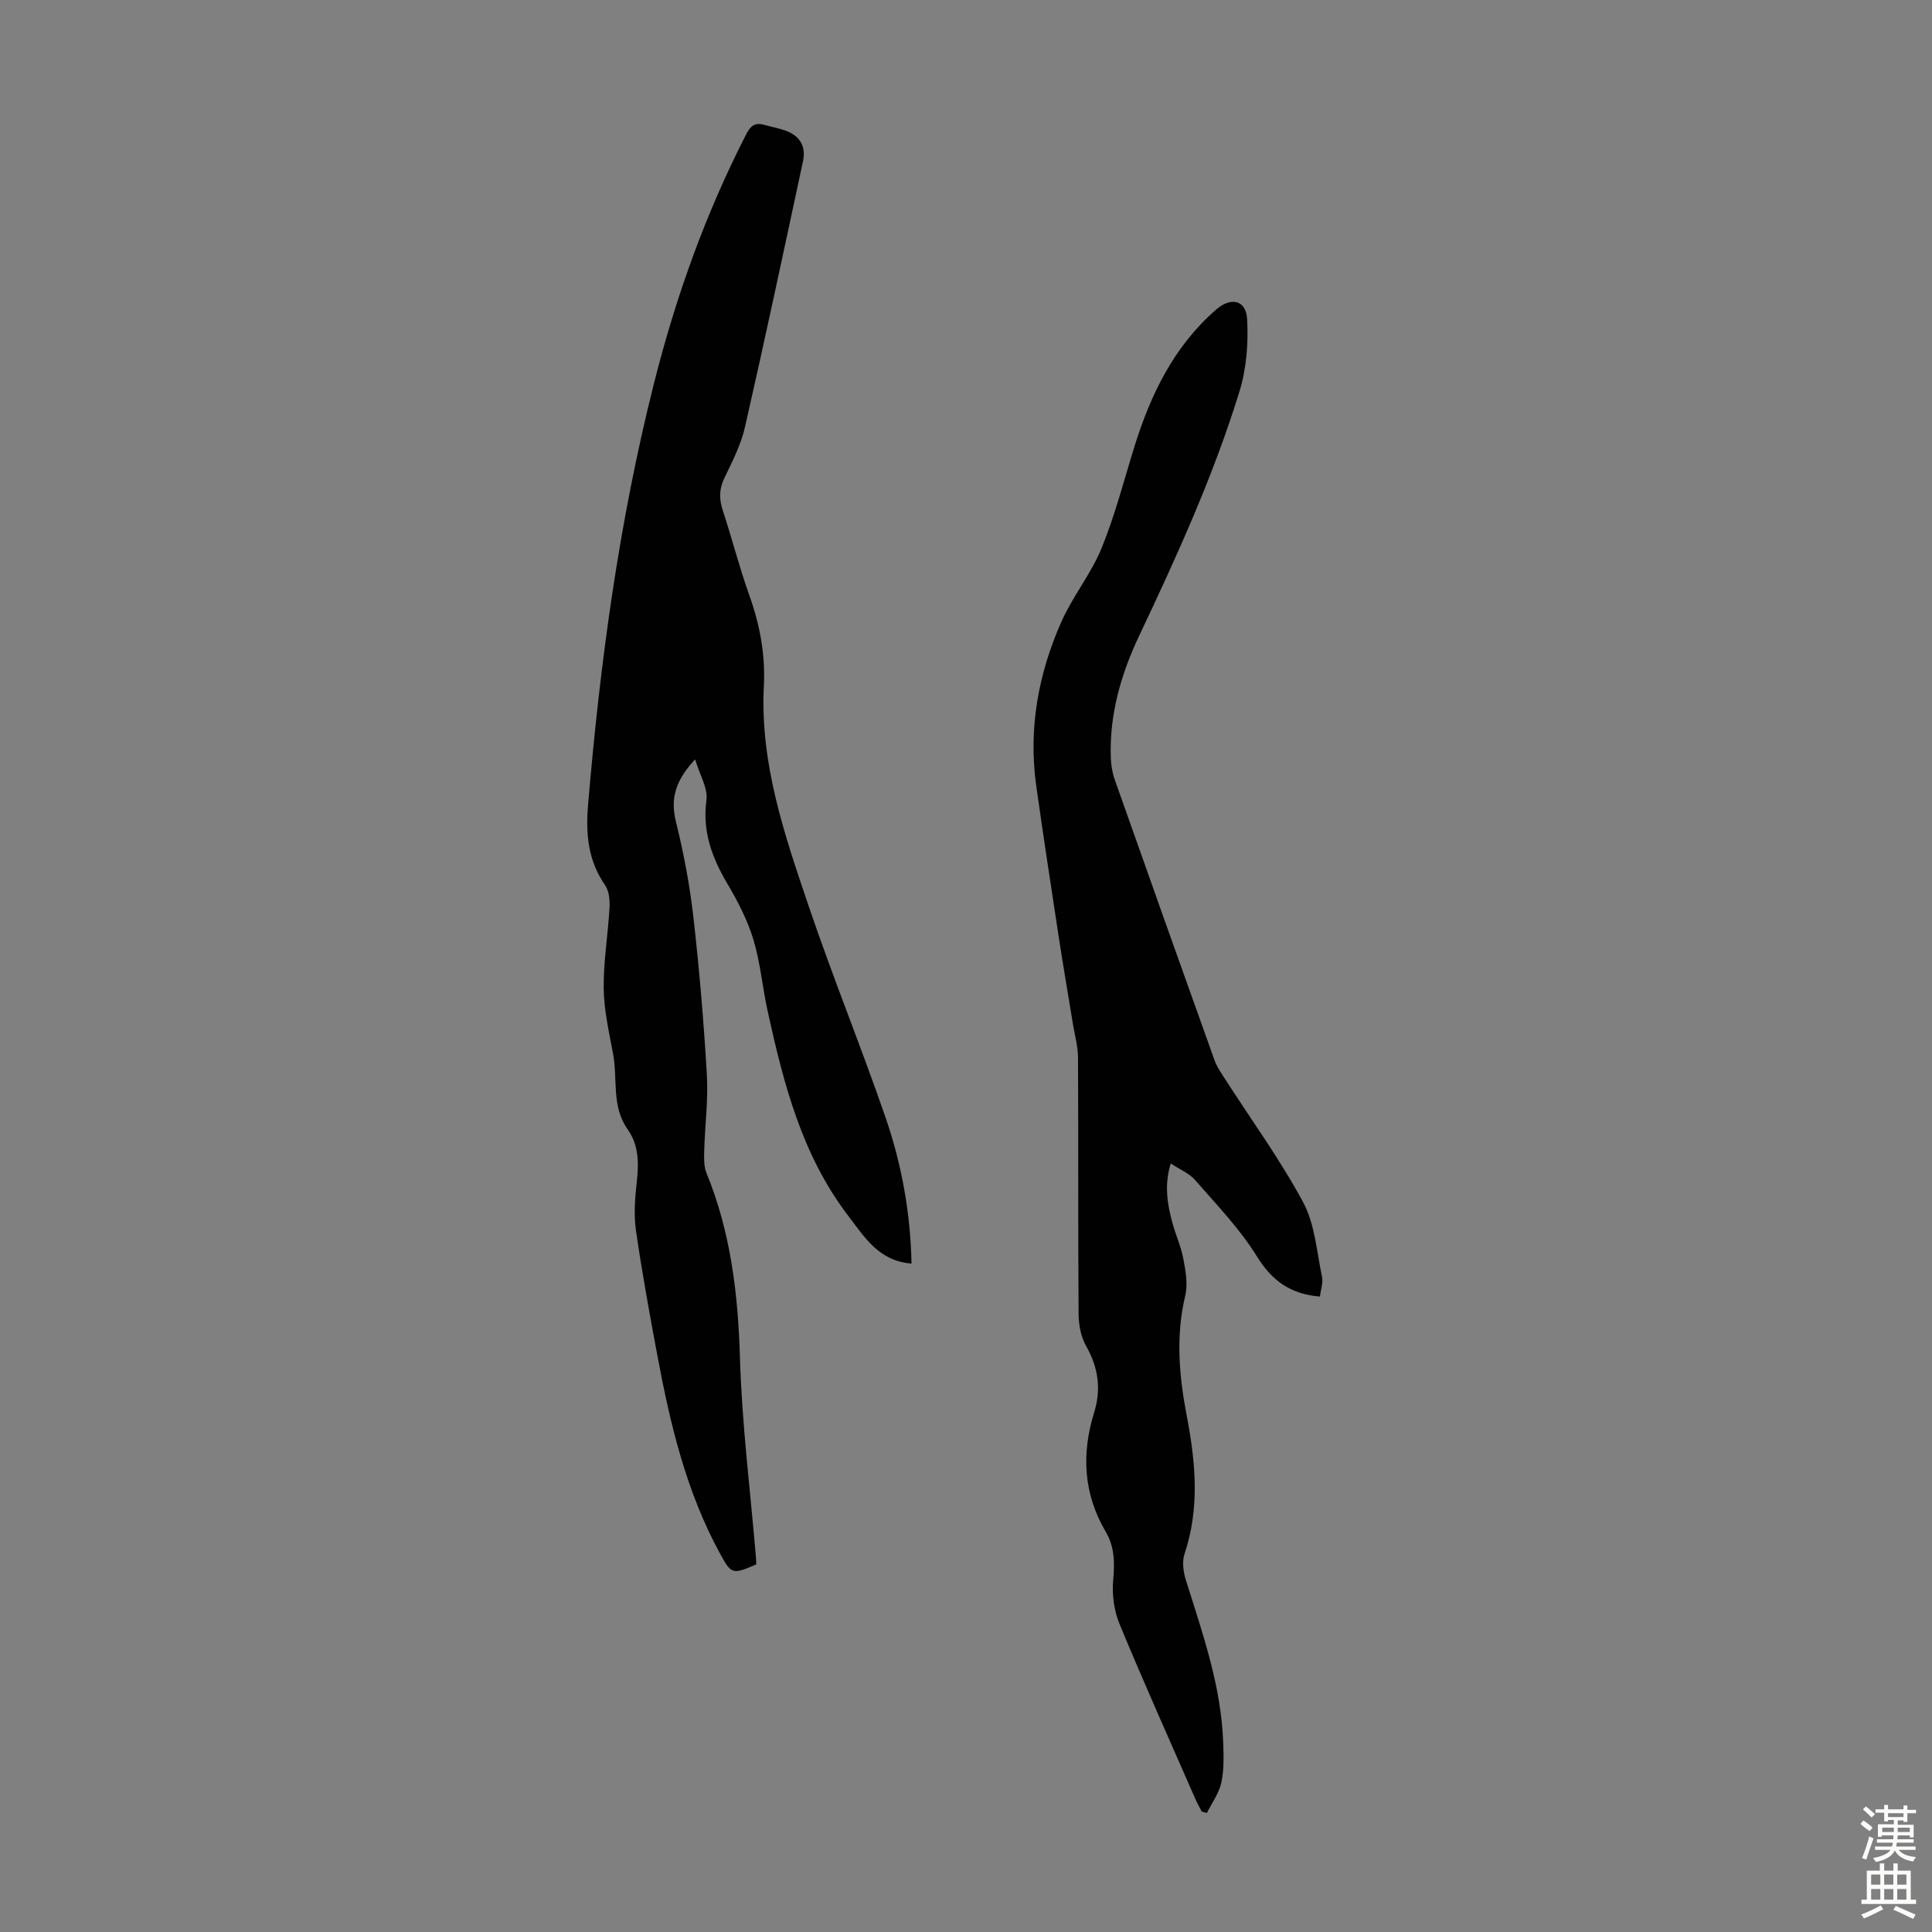
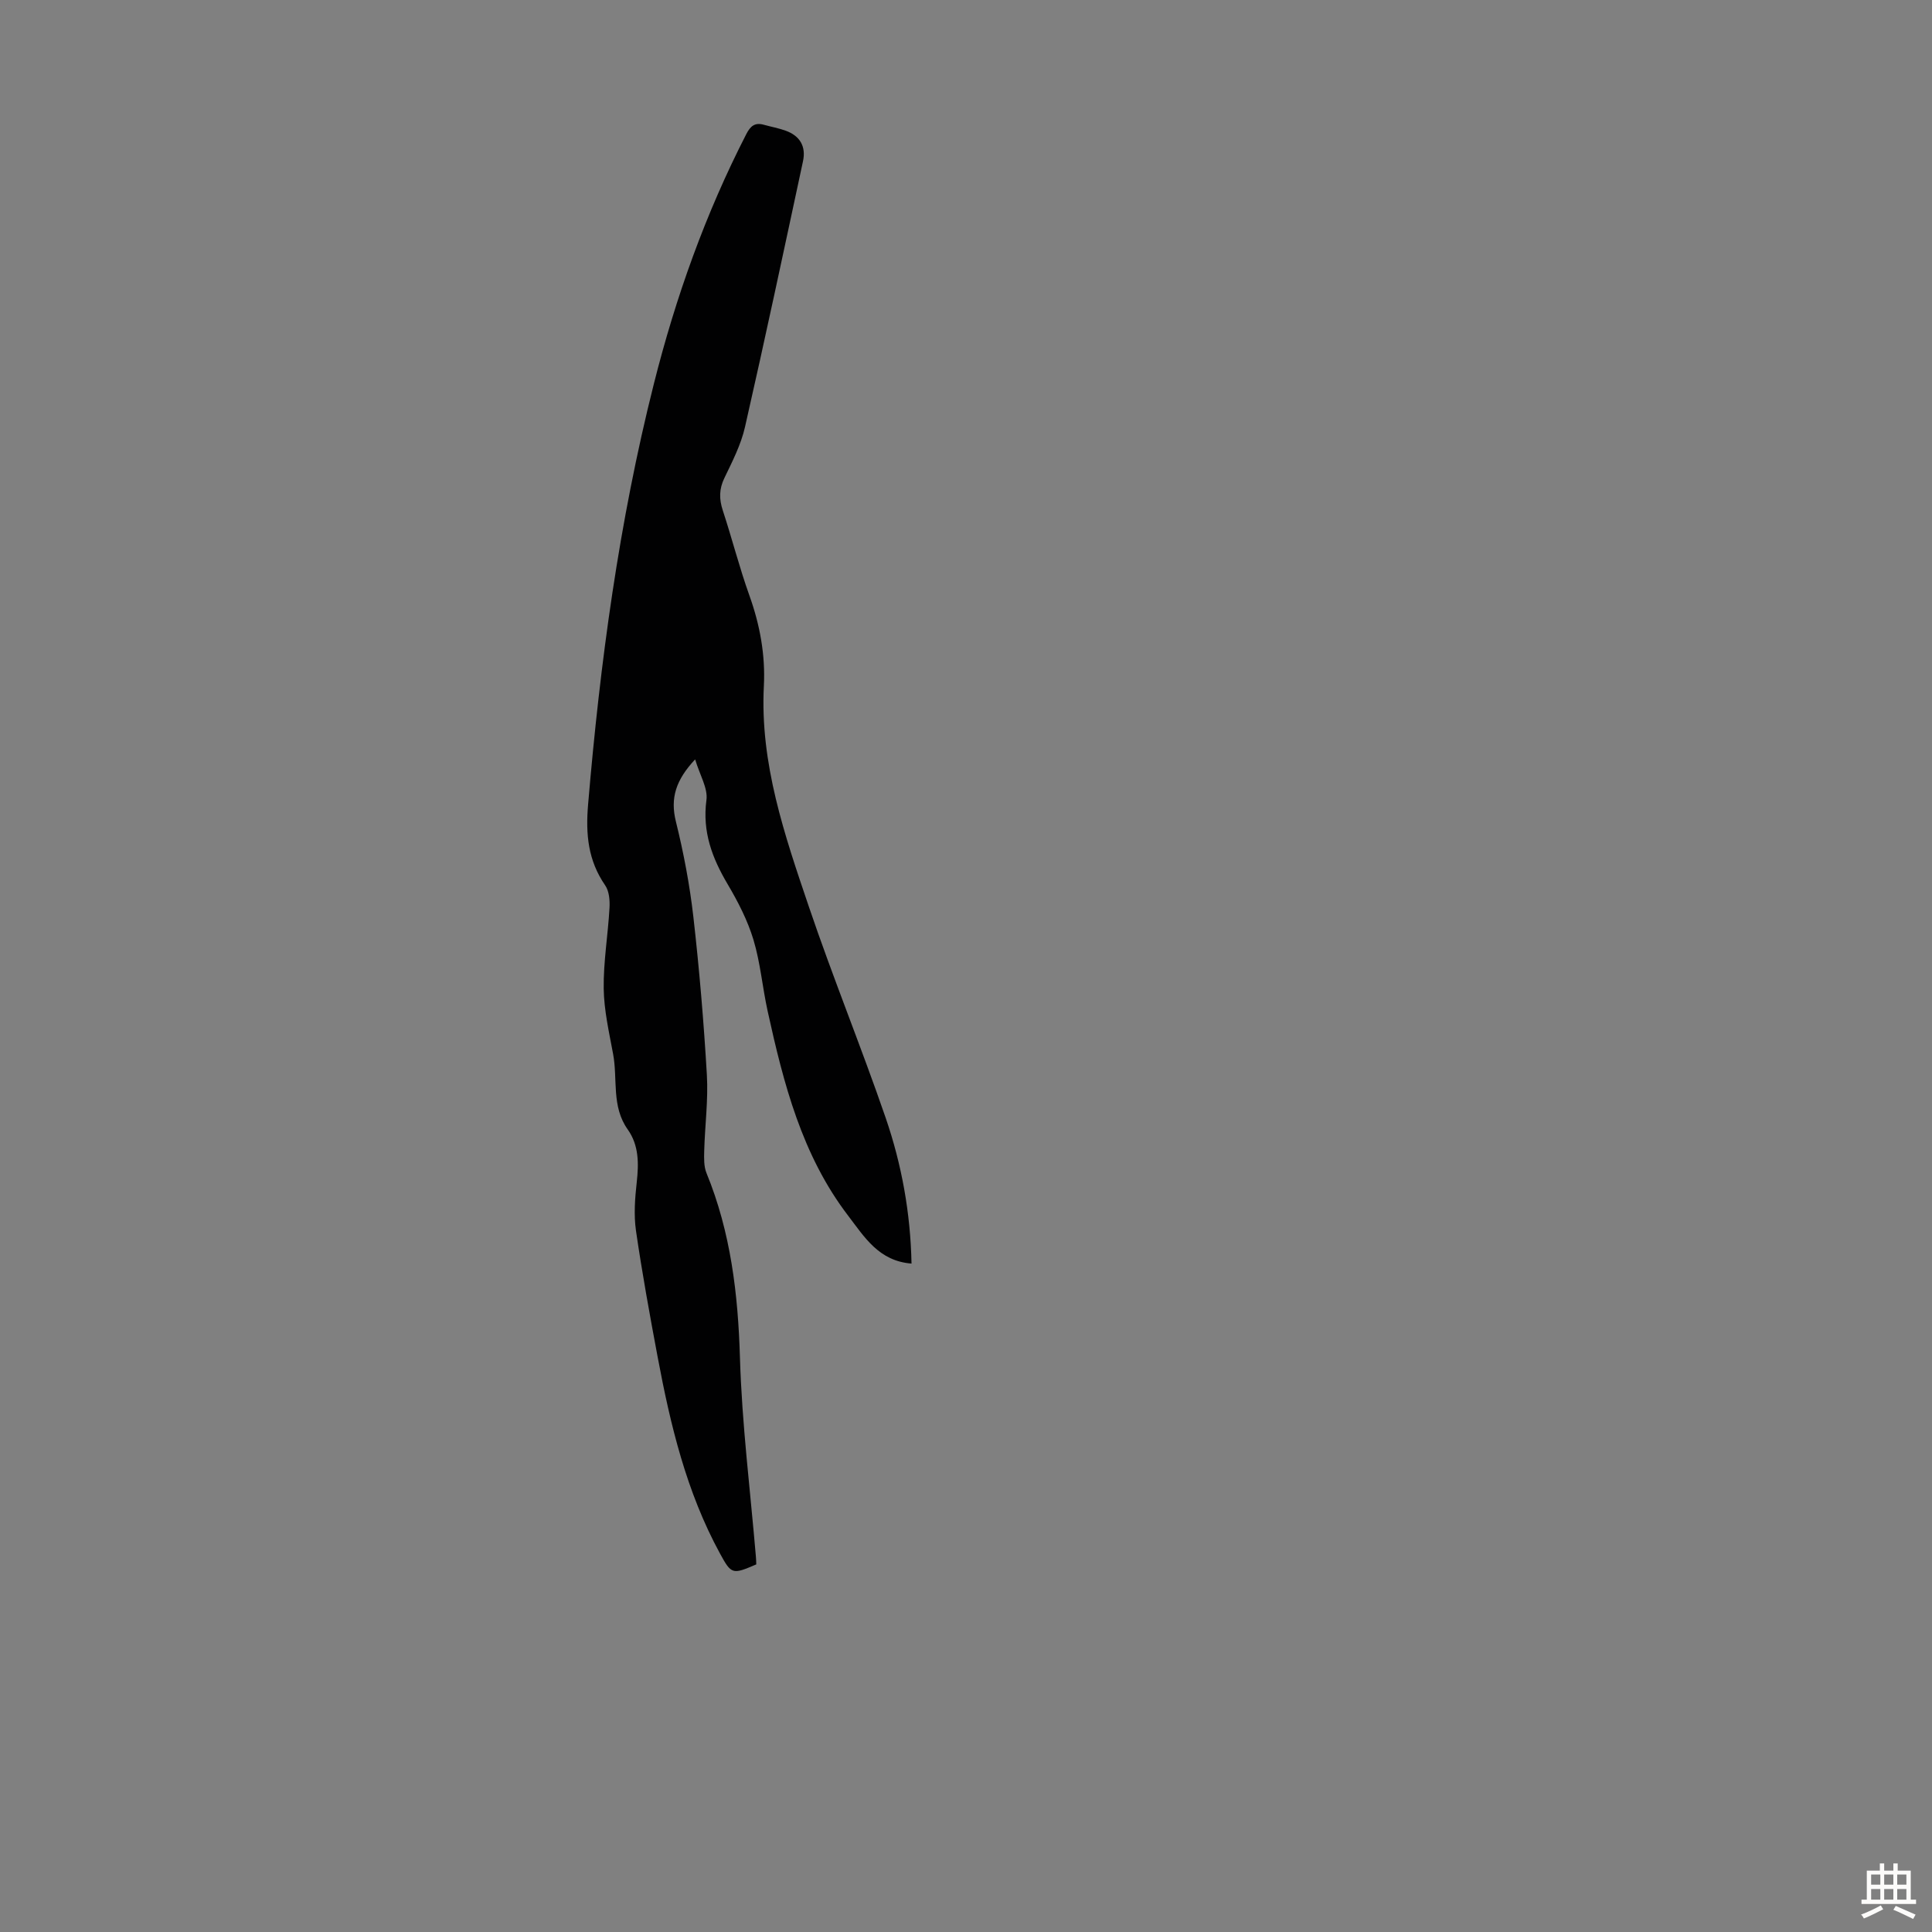
<svg xmlns="http://www.w3.org/2000/svg" enable-background="new 0 0 400 400" viewBox="0 0 400 400">
  <rect x="0" y="0" width="400" height="400" fill="#808080" stroke="none" />
  <path d="m188.72 261.61c-6.78-.52-9.76-5.52-13.11-9.9-9.58-12.52-13.38-27.37-16.68-42.38-1.08-4.91-1.5-10-2.94-14.78-1.21-4-3.19-7.85-5.33-11.47-3.22-5.44-5.28-10.88-4.4-17.44.33-2.44-1.37-5.16-2.34-8.42-3.97 4.25-5.2 7.99-3.98 12.89 1.6 6.46 2.85 13.06 3.61 19.68 1.24 10.89 2.16 21.82 2.8 32.76.3 5.21-.41 10.48-.55 15.73-.04 1.52-.09 3.2.46 4.56 5.04 12.29 6.55 25.09 6.94 38.3.41 13.73 2.14 27.43 3.3 41.14.05.55.06 1.1.08 1.61-4.96 2.14-5.15 2.08-7.52-2.26-6.95-12.74-10.27-26.63-12.91-40.73-1.63-8.68-3.21-17.37-4.48-26.11-.47-3.27-.21-6.71.16-10.02.43-3.89.46-7.65-1.87-10.93-3.4-4.78-2.05-10.4-3.02-15.6-.83-4.5-1.89-9.05-1.95-13.59-.07-5.55.89-11.1 1.2-16.67.09-1.55-.06-3.46-.89-4.67-3.55-5.16-4.07-10.53-3.54-16.77 2.48-29.36 6.4-58.44 13.61-87.05 4.52-17.96 10.69-35.26 19.15-51.74.86-1.68 1.79-2.43 3.62-1.92 1.51.42 3.06.7 4.53 1.23 2.96 1.07 4.24 3.27 3.58 6.33-3.94 18.36-7.84 36.73-12.01 55.03-.83 3.65-2.62 7.13-4.26 10.54-1.11 2.3-1.11 4.36-.33 6.73 1.92 5.84 3.43 11.81 5.5 17.59 2.19 6.1 3.33 12.35 3 18.74-.83 16.06 4.3 30.89 9.31 45.68 4.98 14.7 10.87 29.1 15.92 43.77 3.31 9.65 5.13 19.67 5.34 30.14z" fill="#010102" />
-   <path d="m273.28 268.44c-6.14-.51-9.95-3.29-13.07-8.35-3.54-5.72-8.35-10.68-12.8-15.8-1.19-1.37-3.08-2.12-5.02-3.41-1.38 4.49-.71 8.47.38 12.43.68 2.47 1.78 4.86 2.24 7.36.46 2.49.95 5.22.38 7.6-2.01 8.4-1.26 16.66.33 24.96 1.82 9.52 2.7 18.99-.47 28.47-.55 1.63-.25 3.79.29 5.5 3.46 10.99 7.29 21.88 7.71 33.55.1 2.78.19 5.65-.39 8.33-.48 2.21-1.96 4.2-2.99 6.28-.35-.1-.71-.2-1.06-.3-.43-.85-.92-1.67-1.3-2.55-5.29-12.08-10.69-24.11-15.73-36.29-1.13-2.74-1.57-6.05-1.31-9.01.32-3.58.32-6.9-1.51-10.02-4.65-7.88-5.09-16.15-2.43-24.74 1.5-4.84.87-9.33-1.67-13.79-1.09-1.92-1.54-4.44-1.55-6.69-.12-17.68-.03-35.37-.12-53.05-.01-2.3-.68-4.59-1.05-6.89-1-6.14-2.06-12.28-3-18.43-1.57-10.28-3.14-20.55-4.59-30.85-1.67-11.85.41-23.24 5.21-34.05 2.34-5.26 6.14-9.9 8.31-15.21 2.78-6.8 4.61-13.98 6.8-21.02 3.37-10.84 8.19-20.8 16.96-28.41 3.02-2.62 6.14-1.97 6.37 1.98.29 4.99-.13 10.31-1.6 15.07-5.38 17.43-12.93 34.01-20.73 50.48-3.76 7.93-6.2 16.31-5.89 25.24.05 1.53.3 3.13.81 4.57 6.84 19.38 13.73 38.75 20.66 58.1.51 1.43 1.44 2.73 2.27 4.03 5.42 8.44 11.37 16.6 16.1 25.42 2.43 4.53 2.79 10.21 3.89 15.41.26 1.23-.26 2.62-.43 4.08z" fill="#010102" />
  <g fill="#fcfbfa">
-     <path d="m385.2 377.6.6-.7c.6.4 1.3.9 1.9 1.5l-.6.7c-.8-.5-1.4-1-1.9-1.5zm.3 7.1c.6-1.4 1.1-2.9 1.5-4.5.3.1.6.3.9.4-.5 1.4-1 2.9-1.5 4.4zm.2-10.1.6-.6c.7.5 1.3 1.1 1.9 1.6l-.7.7c-.6-.6-1.2-1.2-1.8-1.7zm8.4-.8h.8v.9h1.8v.7h-1.8v1.8h-.8v-.3h-1.2v.9h3.3v2.6h-.8v-.4h-2.5c0 .3 0 .6-.1.8h3.4v.7h-3.5c0 .3-.1.6-.1.8h4v.7h-3.5c.7.9 1.9 1.3 3.6 1.5-.2.2-.4.5-.6.9-1.9-.3-3.2-1.1-3.8-2.3-.5 1.1-1.8 2-3.9 2.4-.2-.3-.4-.5-.6-.8 1.9-.4 3.1-.9 3.6-1.7h-3.2v-.7h3.5c.1-.2.1-.5.2-.8h-3.3v-.7h3.4c0-.2 0-.5 0-.8h-2.4v.3h-.8v-2.6h3.3v-.9h-1.2v.3h-.8v-1.8h-1.8v-.7h1.8v-.9h.8v.9h3.2zm-4.4 5.5h2.4c0-.3 0-.6 0-.9h-2.4zm1.2-3.1h3.2v-.8h-3.2zm4.4 2.2h-2.4v.9h2.5v-.9z" />
    <path d="m389.2 385.8h.9v1.5h1.9v-1.5h.9v1.5h2.7v6h1.1v.9h-11.3v-.9h1.1v-6h2.7zm.2 8.7.5.8c-1.2.6-2.5 1.3-4 1.9-.2-.3-.3-.6-.6-.8 1.6-.6 3-1.3 4.1-1.9zm-2-4.3h1.9v-2.1h-1.9zm0 3.1h1.9v-2.2h-1.9zm2.7-3.1h1.9v-2.1h-1.9zm0 3.1h1.9v-2.2h-1.9zm2.4 1.3c1.4.6 2.7 1.2 4.1 1.8l-.5.9c-1.5-.7-2.8-1.4-4.1-1.9zm2.2-6.5h-1.9v2.1h1.9zm-1.9 5.2h1.9v-2.2h-1.9z" />
  </g>
</svg>